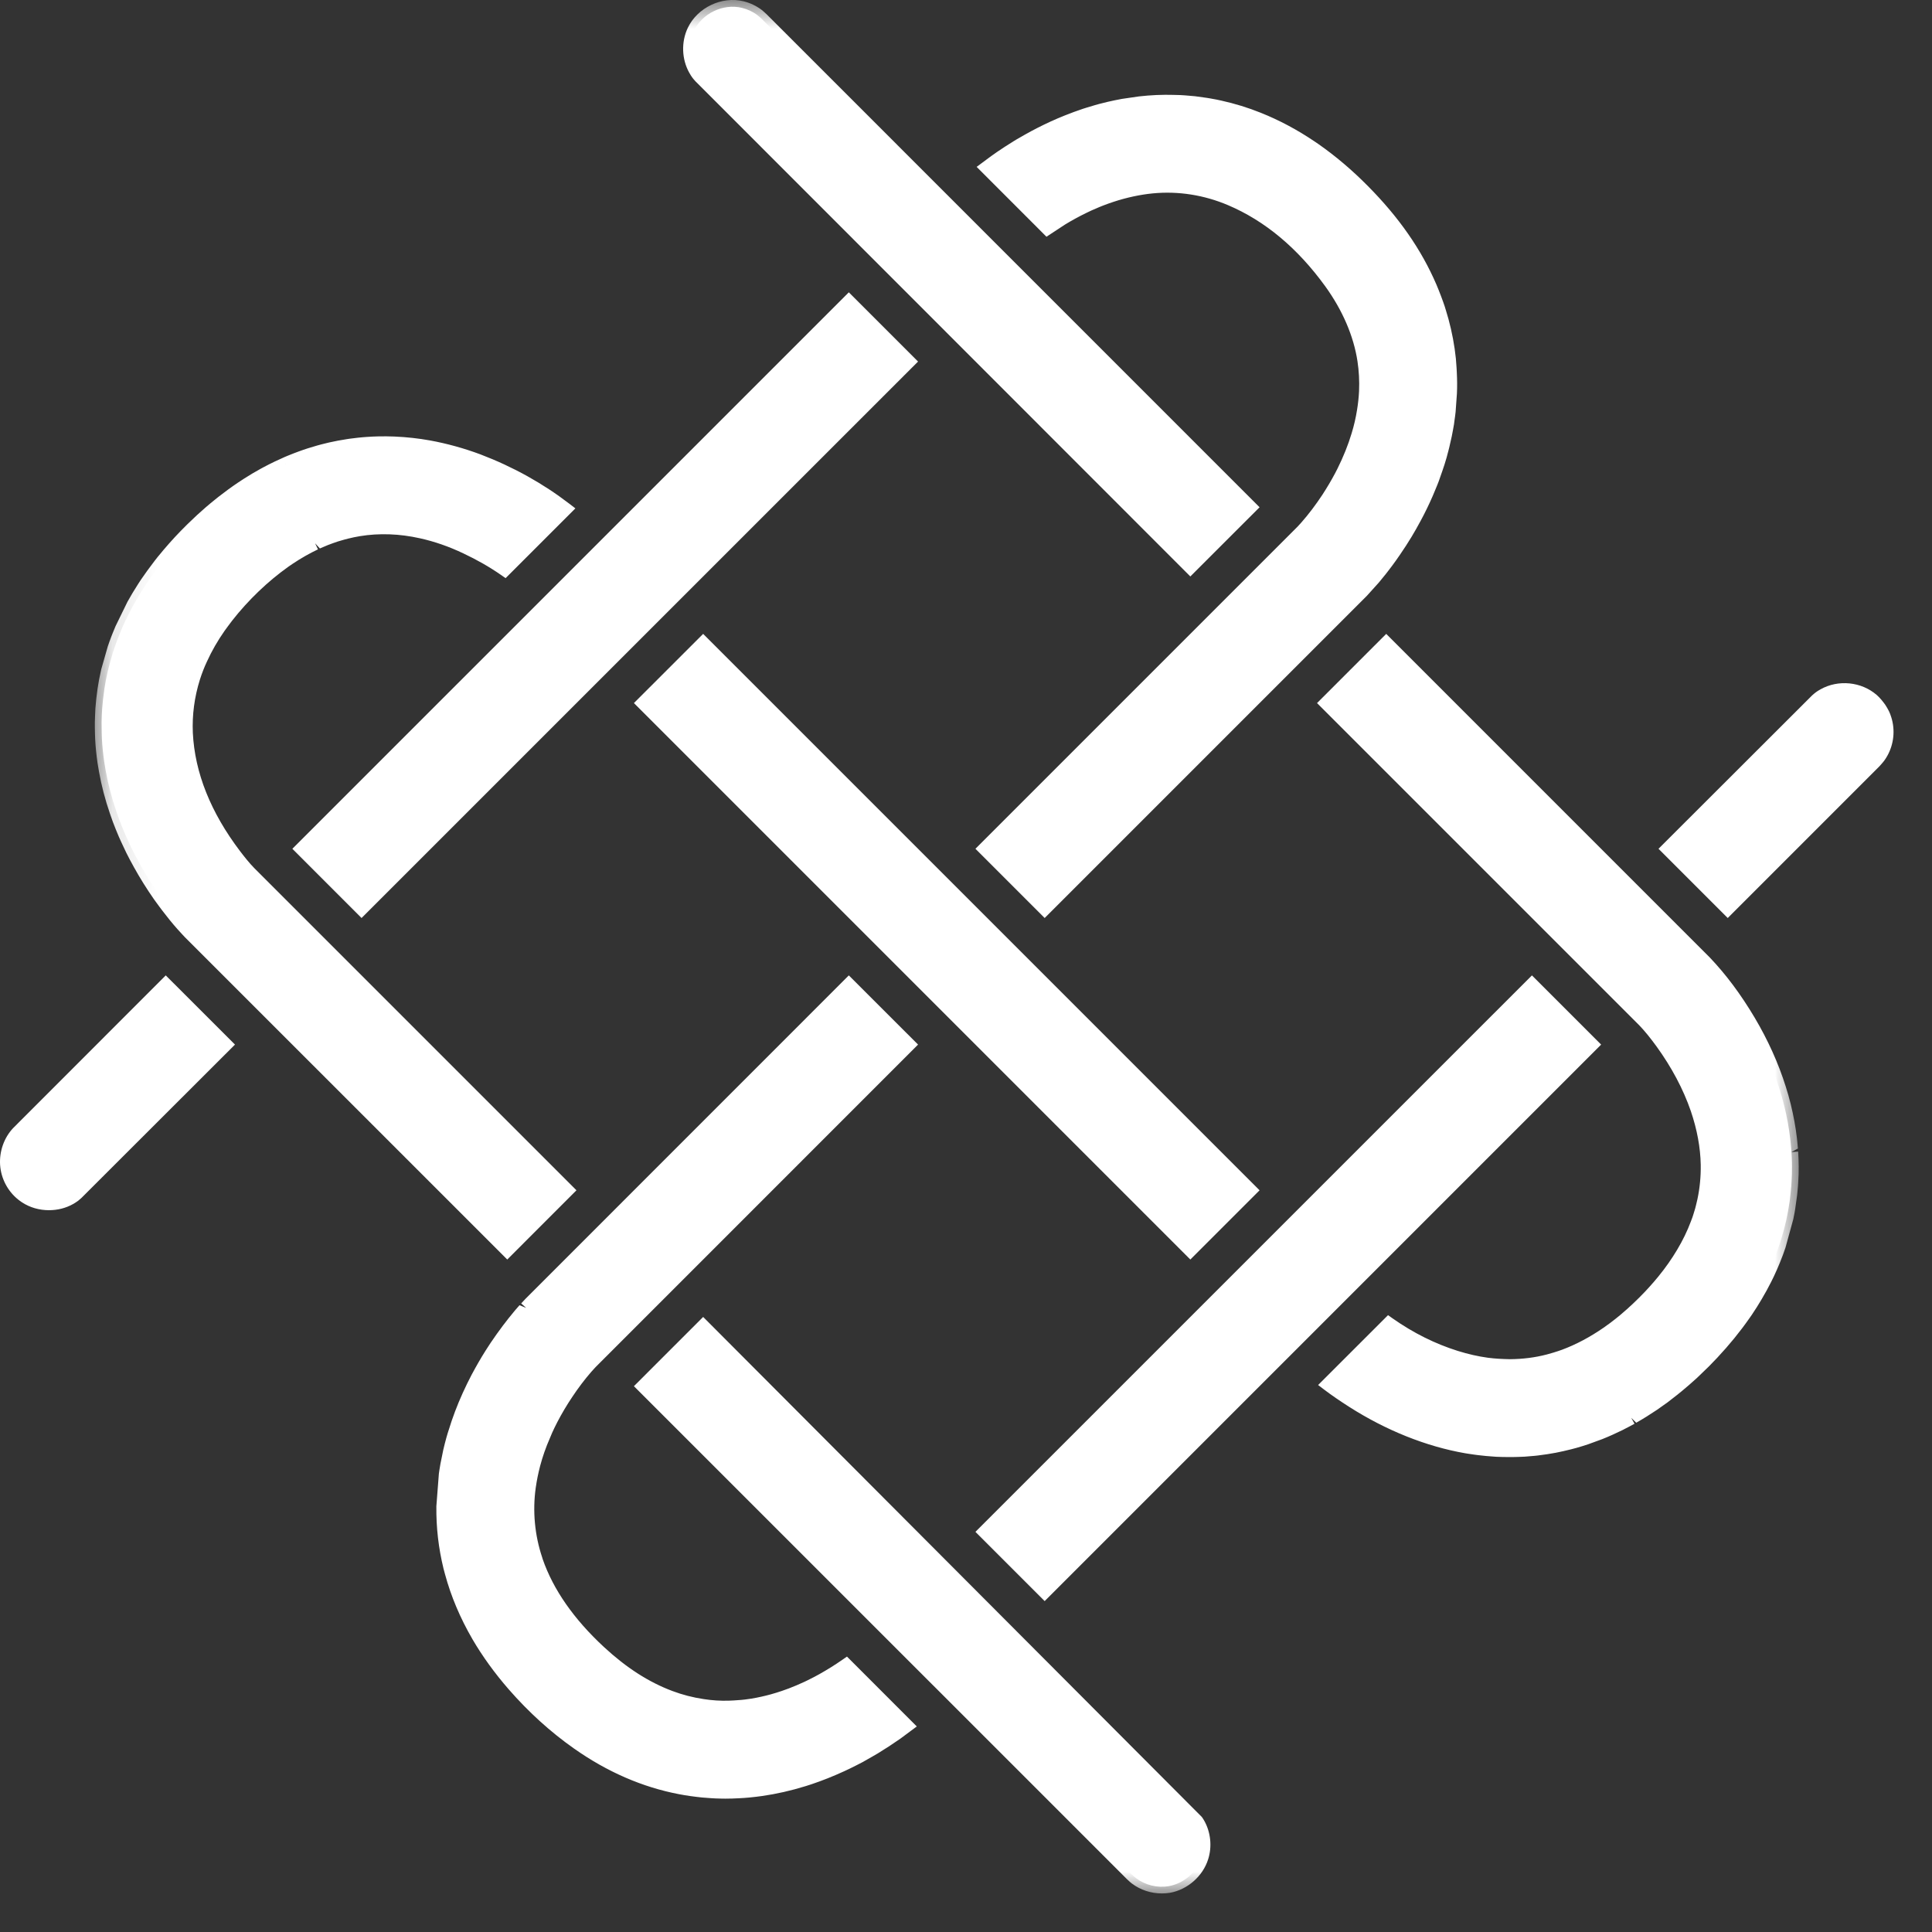
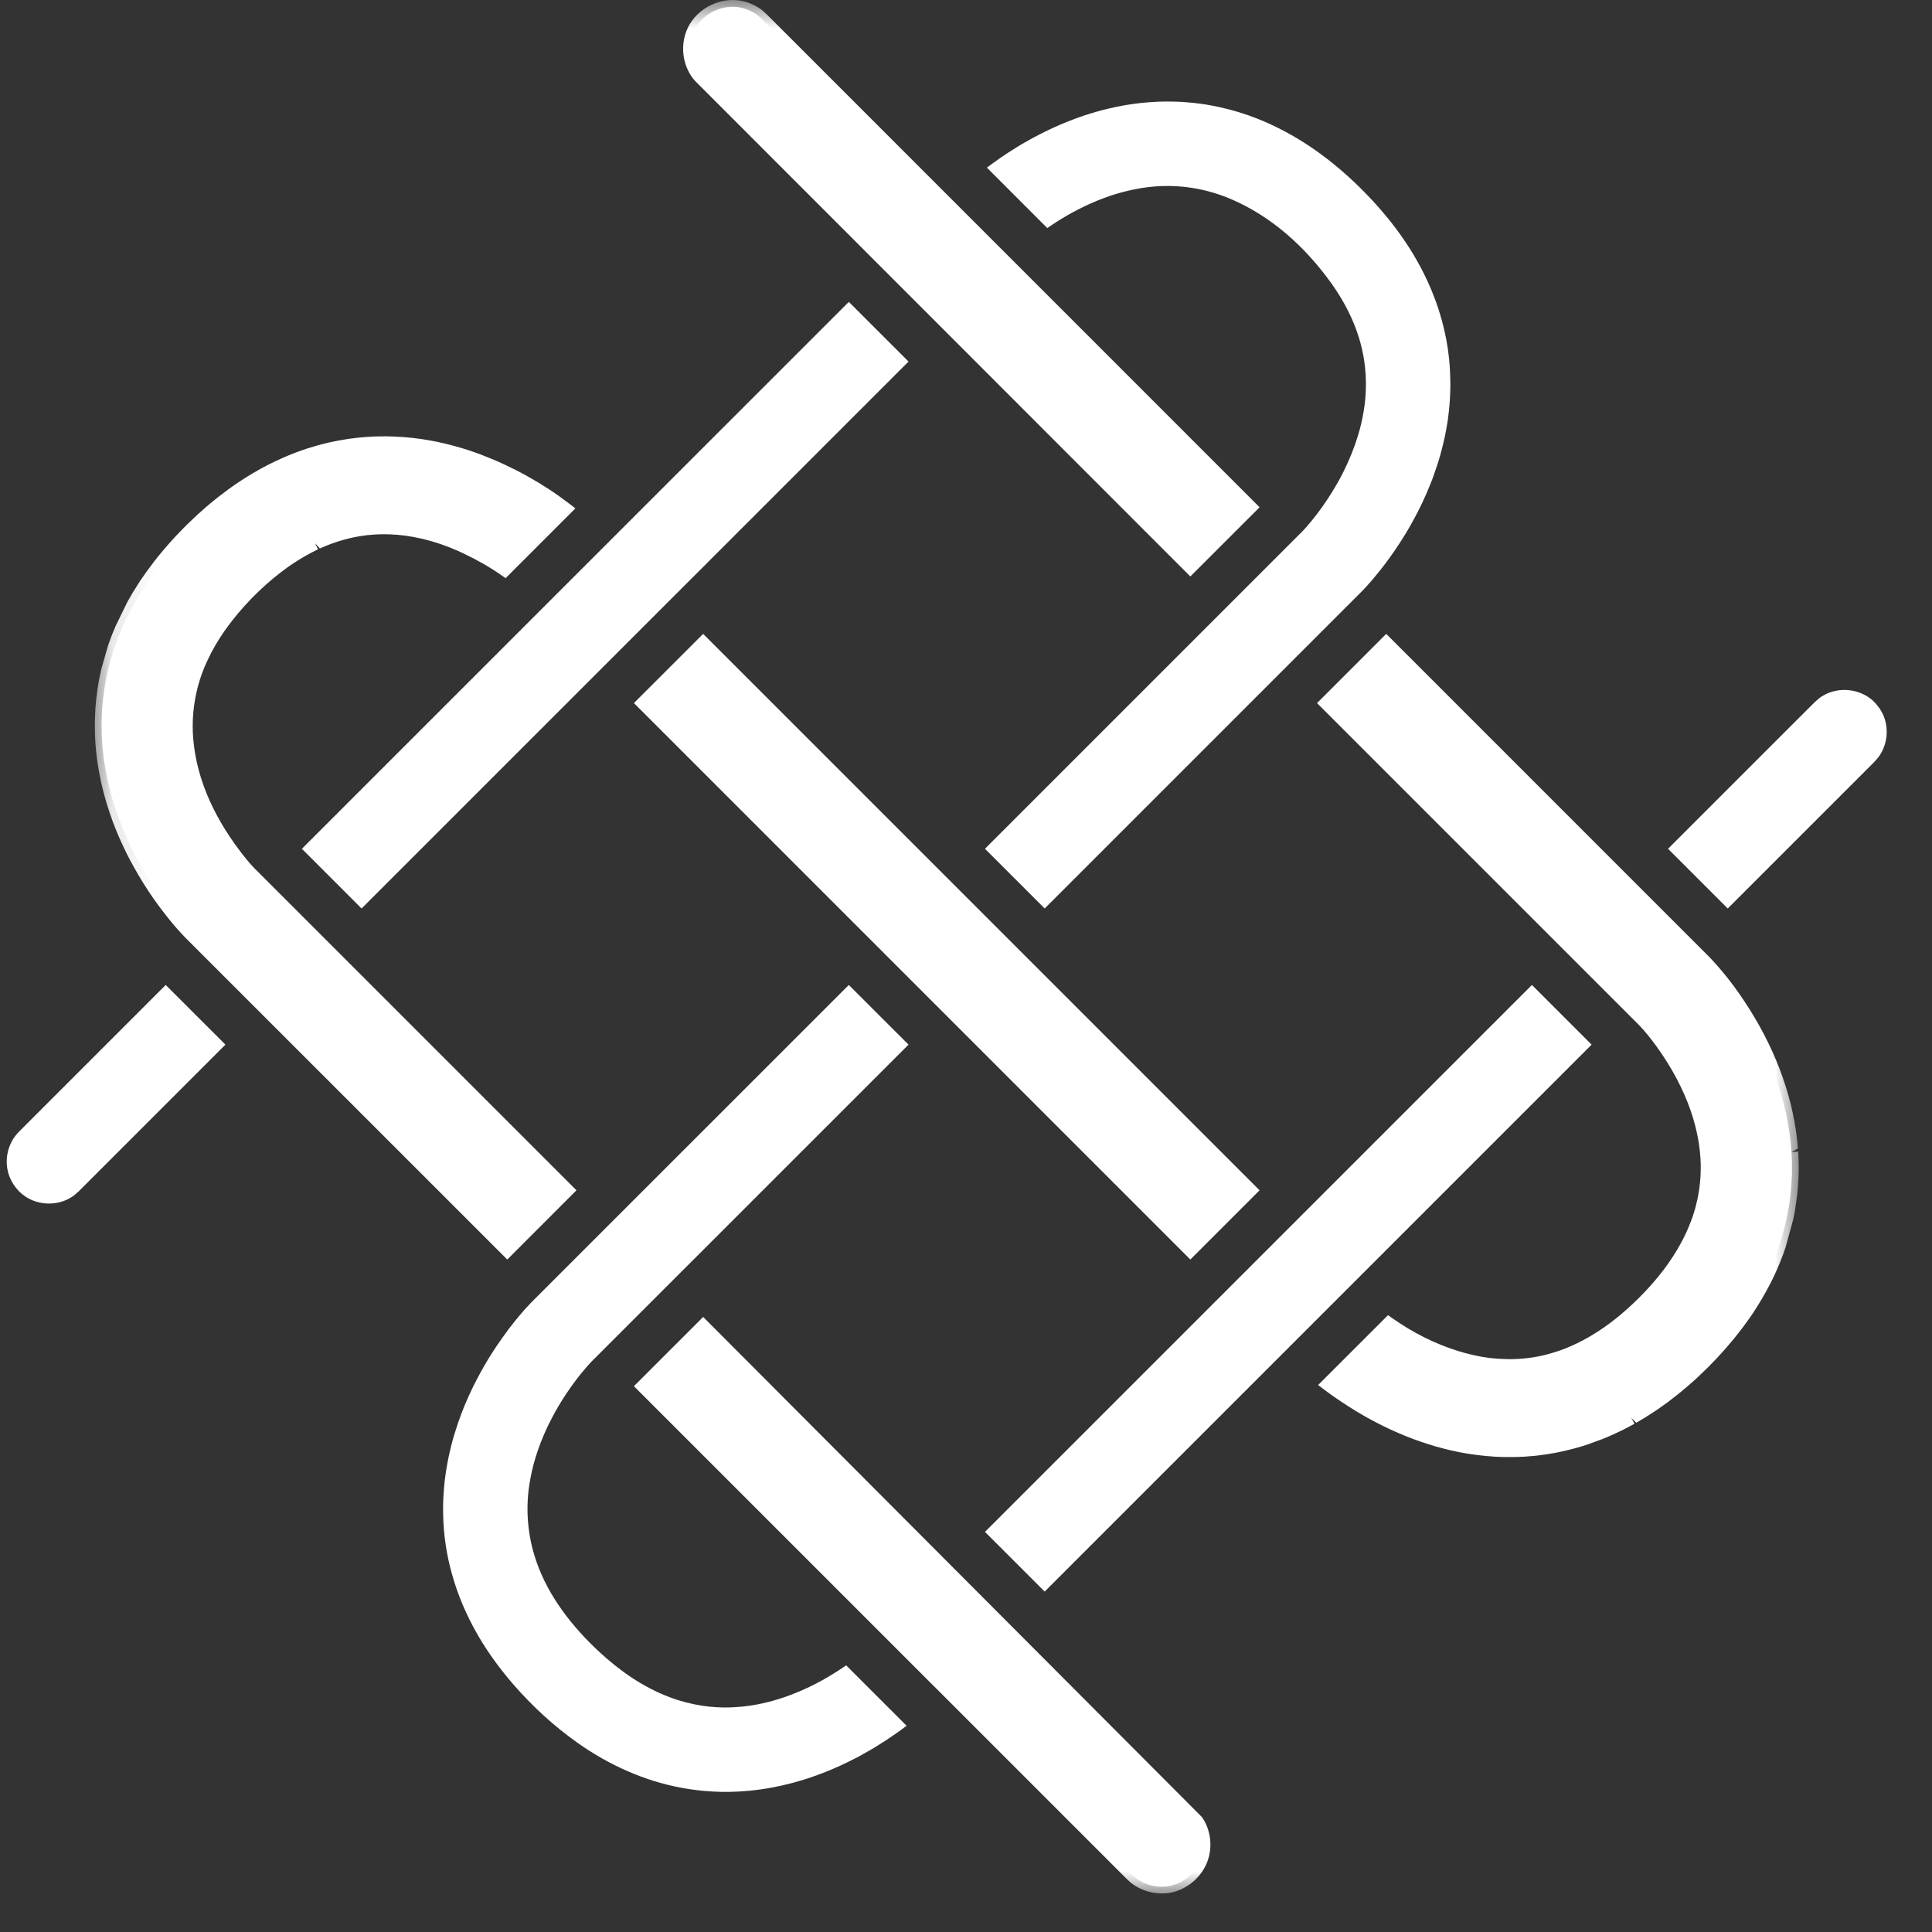
<svg xmlns="http://www.w3.org/2000/svg" height="43" viewBox="0 0 43 43" width="43">
  <rect x="0" y="0" width="43" height="43" fill="#333333" stroke="none" />
  <mask id="a" fill="#fff">
    <path d="m.111.858h37.922v42.142h-37.922z" fill="#fff" fill-rule="evenodd" />
  </mask>
  <g fill="#fff" fill-rule="evenodd" transform="translate(0 -1)">
    <path d="m27.823 12.29-1.329 1.328-10.866-10.866c-.075-.086-.099-.104-.155-.204-.147-.261-.158-.593-.029-.863.183-.385.649-.613 1.07-.51.125.031.244.086.346.164.034.026.065.056.096.084zm3.087 18.176c.458.322.961.578 1.491.744.229.071.46.125.695.158.169.022.341.034.51.033.287.001.581-.037.863-.111 0 0 .077-.02.143-.04.069-.021.138-.043.205-.068l.01-.005c.335-.124.65-.296.949-.503l.009-.006c.051-.035.101-.071.15-.108l.01-.007c.074-.057.148-.116.219-.175l.009-.007c.195-.165.379-.34.551-.522.073-.076.142-.154.21-.233 0 0 .06-.07.095-.114.157-.193.301-.396.428-.608.126-.21.233-.429.317-.655 0 0 .022-.057.038-.103 0 0 .039-.117.063-.203 0 0 .035-.128.052-.215.056-.261.081-.527.077-.795-.008-.443-.103-.871-.23-1.243-.182-.53-.455-1.026-.786-1.481-.122-.168-.248-.328-.394-.482l-.003-.003-7.066-7.066 1.328-1.328 7.066 7.066s.007.007.014.014l.016.017c.376.395.693.833.976 1.309.28.472.511.973.677 1.5.041.127.076.255.109.385l.003.011c.057.237.102.478.13.72 0 0 .016.135.023.231.002.023.003.046.005.069.004.051.006.101.008.152 0 0 .001.023.001.044.001.015 0 .015.001.028.001.06.001.069.001.094.001.113-.002.225-.009.338l-.006.096c-.005.062-.011.124-.018.186l-.013.113c-.003.021-.004.036-.004.036-.009.059-.018.117-.028.175 0 0-.02.116-.039.203l-.013.063c-.014.056-.027.111-.041.166l-.02.075c-.012.044-.024.087-.037.129 0 0-.02.067-.036.117l-.022.064c-.017.051-.035.102-.054.153-.01.028-.015.04-.015.04-.07.186-.15.369-.238.543l-.006.012c-.031.061-.063.121-.096.181l-.043.078c-.027.048-.066.115-.066.115-.068.114-.138.225-.213.335l-.053.076c-.208.298-.433.575-.7.861-.118.126-.241.25-.368.369 0 0-.05.047-.088.083-.106.098-.217.194-.327.285 0 0-.165.134-.305.239-.047.034-.094.068-.14.101l-.028.019c-.029.02-.062.043-.062.043-.147.098-.296.194-.451.281-.014.008-.006.004-.038.021-.068.039-.137.076-.207.111l-.05.026c-.145.071-.292.138-.441.197l-.114.044c-.048.018-.096.035-.143.051l-.051.017c-.085.029-.171.056-.257.08l-.074.02c-.021.005-.042.01-.042.01-.054.014-.11.028-.165.039 0 0-.087.02-.164.035 0 0-.106.019-.188.032-.066.01-.134.019-.199.027l-.075.008s-.123.012-.209.017c-.093.006-.187.009-.28.01h-.083c-.083-.001-.167-.002-.25-.007l-.058-.004c-.115-.007-.229-.017-.343-.031 0 0-.119-.015-.213-.031-.023-.003-.046-.007-.068-.011-.91-.158-1.773-.532-2.521-1.009-.186-.119-.37-.243-.546-.376zm-4.416-1.645-12.173-12.173 1.329-1.328 12.173 12.173zm-1.306 13.897-10.867-10.866 1.329-1.329 10.865 10.867.085.096c.024.036.05.071.071.108.126.223.154.499.076.744-.104.327-.397.583-.736.642-.252.043-.522-.023-.727-.178-.034-.025-.065-.055-.096-.084zm-13.897-13.897-7.066-7.065s-.089-.091-.16-.173c-.118-.133-.229-.27-.337-.412 0 0-.105-.14-.177-.242-.159-.227-.306-.461-.44-.702 0 0-.053-.095-.092-.17 0 0-.04-.077-.074-.145-.017-.034-.032-.067-.049-.1-.023-.051-.048-.102-.07-.153 0 0-.027-.059-.047-.106-.044-.103-.086-.206-.125-.31 0 0-.034-.092-.061-.171-.104-.303-.186-.612-.242-.927 0 0-.017-.099-.031-.186-.025-.172-.043-.345-.052-.517 0 0-.008-.21-.007-.367 0 0 .001-.074.004-.144 0 0 .003-.067.006-.111 0-.013.002-.025.002-.038.011-.145.026-.29.048-.433l.001-.012c.01-.058.02-.118.03-.176 0 0 .023-.119.048-.229 0 0 .015-.059.026-.103.011-.047.024-.093.037-.139l.004-.011c.014-.052.03-.103.045-.155 0 0 .017-.051.03-.091.023-.069.049-.138.074-.205 0 0 .054-.139.094-.233l.022-.052c.018-.039.041-.09.041-.09.011-.024.024-.051.024-.051.017-.036.022-.047.032-.067.03-.06.06-.12.092-.179l.027-.051c.011-.019.021-.039.021-.039.073-.132.151-.261.232-.387l.033-.05c.014-.021.027-.041.027-.041.046-.069.093-.137.142-.204l.02-.027c.046-.063.094-.126.142-.189l.062-.077c.158-.194.324-.384.5-.565l.024-.025s.063-.064.124-.124l.025-.025s.1-.097.187-.177c.127-.117.257-.23.391-.337l.077-.062c.137-.106.275-.208.42-.305 0 0 .075-.051.141-.094.119-.075.239-.146.361-.214l.05-.027c.082-.043.164-.085.248-.125l.05-.024c.024-.011.051-.024.051-.024.055-.025.058-.026.078-.035l.012-.005c.015-.007.015-.007.028-.012 0 0 .126-.054.204-.083l.104-.04c.063-.023.129-.045.193-.065l.011-.005c.049-.015.096-.029.144-.043l.051-.015c.052-.014.104-.028.156-.041 0 0 .058-.014.102-.024.129-.029.259-.054.389-.074 0 0 .085-.012.138-.018.066-.009.131-.016.198-.022 0 0 .115-.008.218-.014l.074-.003c.031-.001.036-.001.036-.001.119-.003.239-.002.359.003h.01c.255.011.506.038.764.085.374.068.741.171 1.097.304l.019.007c.686.261 1.339.622 1.919 1.068l-1.344 1.343c-.272-.189-.561-.352-.86-.493-.318-.15-.648-.268-.994-.346-.457-.102-.929-.124-1.394-.048-.094.015-.188.034-.281.058 0 0-.151.039-.234.066-.037.012-.075.025-.112.038l-.01.004c-.072.025-.144.054-.215.085 0 0-.045.02-.077.034-.015.007-.03.014-.046.021-.2.094-.393.206-.579.33-.043.029-.103.071-.103.071-.492.349-.93.778-1.284 1.232-.035.044-.069.089-.102.134 0 0-.042.058-.066.092-.158.225-.295.462-.409.709-.063.137-.117.277-.161.415-.003.007-.003.007-.005.014-.125.396-.18.809-.161 1.229.049 1.02.493 1.943 1.081 2.717.105.137.212.273.332.395l7.063 7.063z" />
    <path d="m14.305 1.158c-.299 0-.597.176-.726.449-.109.228-.099.506.025.725.037.067.054.085.097.135l.04.045 10.752 10.752 1.118-1.116-10.786-10.783c-.018-.017-.037-.034-.056-.049-.085-.064-.186-.112-.29-.137-.058-.014-.116-.021-.174-.021zm10.188 12.53-.106-.106-10.91-10.916c-.049-.055-.082-.092-.135-.187-.171-.303-.183-.687-.034-1.001.213-.449.754-.711 1.242-.591.144.035.282.101.401.19.027.021.052.044.078.068l.033.03 10.972 10.973zm-11.96 2.818 11.96 11.961 1.118-1.117-11.961-11.961zm11.96 12.385-.106-.106-12.278-12.279 1.541-1.54.106.106 12.278 12.278zm-23.679-14.269.136.065-.103.225c-.039.091-.092.227-.092.227-.024.065-.049.132-.071.2l-.139.486c-.024.105-.046.22-.046.221l-.026.152c-.026.171-.04.312-.051.453l-.151.027.149.01-.006.107c-.002.068-.003.139-.003.14-.002.153.006.358.006.359.009.166.027.334.051.501.013.084.03.181.03.182.053.297.132.601.236.904.027.077.06.167.06.167.038.102.079.203.122.304l.236.493c.038.074.09.166.09.167.126.228.271.459.431.688.07.101.174.238.175.239.104.138.213.272.329.402.069.079.154.167.155.168l6.958 6.958 1.117-1.117-6.957-6.957c-.128-.13-.242-.274-.345-.41-.693-.91-1.067-1.853-1.112-2.8-.02-.433.037-.864.168-1.281.053-.164.109-.309.173-.447.115-.25.256-.496.421-.732l.069-.094c.034-.048.069-.094.104-.139.378-.482.832-.919 1.315-1.262l.107-.073c.197-.132.398-.247.599-.341l.127-.057c.074-.032.149-.062.224-.089.048-.017.087-.031.126-.043.087-.028.242-.069.242-.069.099-.024.198-.045.296-.061.468-.076.958-.059 1.449.051.342.076.688.196 1.027.356.276.131.538.277.777.435l1.134-1.133c-.531-.388-1.117-.706-1.744-.944-.369-.139-.73-.238-1.089-.304-.244-.044-.487-.071-.744-.082-.127-.007-.244-.006-.359-.003l-.108.004c-.099.005-.212.013-.212.013-.062.006-.126.013-.189.021-.055.006-.136.019-.136.019-.126.019-.253.043-.378.071l-.1.024c-.05.012-.101.026-.151.039l-.192.057c-.071.024-.134.045-.196.068l-.102.038c-.076.029-.199.081-.199.081l-.098-.121.061.137-.177.082c-.081.039-.162.08-.24.122l-.05.027c-.119.065-.236.135-.352.209-.064.041-.138.09-.138.091-.141.095-.278.196-.412.3l-.075.06c-.131.105-.259.216-.383.33-.085.078-.184.175-.184.175l-.147.146c-.185.191-.346.373-.515.58l-.06.076c-.045.059-.093.121-.139.184-.067.092-.113.159-.159.226l-.058.089c-.079.121-.155.248-.225.377l-.123.234zm8.476 14.269-.106-.106-7.066-7.065c-.001-.002-.092-.096-.167-.181-.119-.134-.233-.275-.342-.419-.001-.001-.108-.143-.182-.247-.166-.238-.316-.479-.447-.716 0 0-.054-.097-.094-.173 0 0-.041-.078-.076-.148l-.122-.259s-.028-.061-.048-.108c-.044-.104-.087-.209-.127-.316 0 0-.035-.094-.062-.175-.11-.317-.193-.636-.248-.948 0 0-.018-.101-.032-.19-.026-.18-.044-.359-.053-.532 0-.002-.009-.216-.007-.377 0 0 .001-.077.005-.148l.007-.155c.011-.149.027-.297.049-.445l.032-.192s.024-.122.049-.235l.146-.511c.024-.073.051-.143.076-.212.001-.002.056-.144.097-.239l.265-.542c.074-.135.155-.268.238-.397l.059-.091c.05-.073.098-.142.148-.21.067-.092.115-.156.164-.219l.063-.08c.175-.215.342-.403.51-.576l.15-.151c.026-.025.128-.124.216-.206.13-.119.262-.234.399-.343l.077-.062c.141-.11.282-.214.429-.313 0 0 .077-.052.145-.095.121-.078.244-.15.369-.219l.052-.028c.084-.045.168-.088.254-.129l.225-.103s.13-.055.21-.085l.104-.039c.066-.025.134-.047.2-.069l.21-.063c.056-.015.108-.03.161-.042l.106-.026c.132-.029.265-.055.399-.075 0 0 .089-.014.144-.019.065-.009.132-.016.201-.022.002 0 .119-.01.223-.015l.118-.004c.122-.003.244-.002.367.003.279.012.536.041.793.087.377.069.755.173 1.124.311.727.277 1.386.644 1.976 1.097l.135.104-1.553 1.553-.103-.072c-.253-.176-.535-.337-.839-.48-.323-.153-.638-.263-.963-.335-.454-.102-.907-.118-1.336-.048-.09.015-.181.034-.269.056 0 0-.144.037-.224.063-.034.012-.071.024-.107.037-.08.028-.149.055-.215.085l-.077.033-.107-.115.064.135c-.187.089-.376.196-.56.319l-.101.069c-.459.327-.892.742-1.252 1.202-.033.043-.066.087-.098.131l-.066.09c-.154.22-.287.45-.393.684-.06.127-.112.261-.156.398-.125.397-.176.793-.159 1.191.043.885.397 1.771 1.051 2.633.098.128.204.263.319.38l7.168 7.168zm18.504 2.76c.121.087.252.175.397.267.788.503 1.64.844 2.466.988l.064.011c.094.015.209.03.21.03.111.013.223.023.334.03l.058.004c.08.005.162.006.242.007h.082c.089-.001.18-.004.27-.01.084-.005.204-.017.204-.017l.074-.008c.061-.007.127-.015.192-.025l.343-.065c.054-.012.107-.025.161-.038l.111-.03c.083-.024.167-.05.249-.077l.303-.11c.143-.057.287-.122.428-.192l.049-.025c.068-.034.135-.07.202-.108l.038-.021c.15-.085.297-.179.44-.274l.226-.161c.135-.101.297-.233.298-.233.107-.089.216-.184.32-.279l.087-.082c.124-.117.245-.239.361-.363.263-.282.482-.55.687-.844l.052-.076c.073-.106.142-.215.208-.326l.106-.188c.033-.059.063-.118.094-.178.09-.177.168-.355.237-.539l.015-.04c.019-.05.036-.1.053-.149l.164-.597c.018-.084.039-.196.039-.197l.043-.317c.006-.058.012-.119.017-.179l.006-.094c.006-.109.009-.217.008-.326l-.002-.162c-.002-.049-.004-.098-.008-.146l-.005-.07c-.007-.094-.021-.224-.022-.225-.027-.226-.07-.462-.127-.703-.034-.135-.069-.261-.109-.385-.156-.496-.38-.99-.664-1.469-.296-.498-.608-.917-.955-1.282l.078-.135-.106.106-6.959-6.96-1.116 1.117 6.96 6.96c.138.146.264.299.412.502.357.491.629 1.003.806 1.521.151.44.231.874.239 1.29.004.283-.024.562-.08.828-.018.089-.055.223-.055.223-.025.09-.065.212-.065.212l-.04.108c-.085.228-.196.457-.329.679-.127.212-.275.423-.44.626-.036.044-.097.116-.097.116-.07.082-.141.161-.216.239-.182.193-.373.372-.563.533-.083.068-.157.129-.234.187-.061.045-.113.083-.165.119-.333.23-.663.405-.992.527-.08.03-.151.054-.223.076-.069.021-.149.041-.149.041-.296.078-.605.112-.901.116h-.02c-.162 0-.334-.012-.509-.035-.233-.032-.475-.087-.72-.163-.493-.154-.974-.387-1.429-.693zm3.855 1.636h-.085c-.087 0-.173-.002-.259-.006l-.059-.004c-.118-.008-.235-.018-.352-.033 0 0-.122-.015-.219-.031l-.069-.011c-.864-.151-1.755-.507-2.576-1.031-.208-.133-.391-.258-.556-.383l-.137-.104 1.556-1.555.102.072c.46.324.949.567 1.451.724.232.072.451.122.671.152.167.022.335.029.488.032.276-.002.554-.034.826-.106.002-.001.073-.019.137-.039.067-.02.133-.042.197-.065.314-.117.622-.281.926-.491.057-.04.105-.075.154-.111.081-.061.153-.119.223-.177.19-.16.372-.332.548-.517.07-.074.137-.15.204-.227 0 0 .058-.068.092-.11.157-.192.296-.391.415-.591.124-.207.227-.419.306-.63l.038-.102s.036-.11.059-.191c0-.002.033-.124.05-.206.052-.246.077-.502.073-.763-.007-.383-.081-.786-.221-1.197-.169-.489-.427-.974-.765-1.441-.141-.193-.258-.337-.382-.467l-7.172-7.172 1.54-1.54.106.106 7.098 7.099c.363.382.688.818.996 1.336.296.499.528 1.014.691 1.531.042.13.079.262.112.395.064.263.109.511.137.749 0 .001.016.14.023.238l-.145.08.15-.012c.004.053.006.105.008.158l.004.172c.001.114-.002.23-.01.347l-.006.096c-.005.065-.011.13-.018.193l-.047.333c0 .001-.02.12-.04.209l-.173.63c-.018.054-.037.107-.056.159l-.017.044c-.072.19-.154.378-.243.554-.038.074-.07.136-.104.198l-.112.196c-.069.116-.14.231-.217.344l-.054.077c-.211.302-.444.588-.714.877-.12.129-.245.255-.375.376l-.087.083c-.11.101-.223.198-.335.291-.001.001-.169.138-.31.244l-.234.166c-.153.102-.305.199-.464.288l-.111-.109.073.131c-.069.039-.141.077-.213.113l-.049.026c-.151.074-.301.142-.454.203l-.317.116c-.087.029-.175.056-.264.081l-.117.031c-.057.015-.115.029-.172.041 0 0-.089.02-.166.035l-.194.033c-.068.011-.138.02-.205.028l-.076.008c-.001 0-.127.012-.216.018-.097.005-.193.008-.287.009zm-8.357 9.181.019.017c.02.019.04.038.062.054.172.131.402.187.613.151.282-.049.531-.266.618-.539.064-.205.041-.439-.065-.626-.011-.021-.024-.039-.037-.058l-.099-.12-10.753-10.754-1.117 1.117zm.567.532c-.238 0-.477-.077-.666-.22-.031-.023-.059-.049-.087-.076l-.025-.023-10.972-10.971 1.541-1.541.106.106 10.992 11.022c.02.027.037.053.053.082.146.257.179.58.088.862-.119.378-.462.677-.853.745-.058.009-.118.014-.177.014z" mask="url(#a)" transform="translate(2 .142)" />
    <path d="m38.454 21.22-1.329-1.329 3.265-3.264c.085-.075.104-.099.204-.155.336-.189.786-.144 1.078.111.064.056.116.124.168.193.055.098.075.122.109.231.078.245.05.52-.076.744-.056.1-.08.118-.154.204zm-15.145-15.144-1.344-1.345.036-.027c.033-.025.067-.05.101-.074 0 0 .097-.071.18-.128l.062-.041c.042-.028.097-.065.097-.065.067-.043.133-.085.2-.127l.069-.041s.104-.062.177-.102c.183-.103.371-.198.562-.286.1-.045.2-.089.302-.129l.016-.007c.126-.05.252-.096.38-.139 0 0 .152-.049.26-.079l.101-.028c.058-.015.117-.03.176-.044 0 0 .091-.021.153-.034.054-.011.107-.021.16-.031 0 0 .065-.011.119-.02 0 0 .074-.011.138-.02.047-.006.111-.014.111-.014.127-.013.253-.024.38-.03l.06-.002c.055-.002.13-.003.13-.003.109 0 .217.001.326.006 0 0 .166.009.32.026.046.005.092.011.138.017 0 0 .063.009.123.018 0 0 .108.018.202.037 0 0 .059.011.103.022.293.064.58.152.86.264.405.163.795.372 1.159.618 0 0 .052.035.09.061.388.271.754.585 1.085.92.616.622 1.139 1.326 1.491 2.145.036.084.07.17.102.256l.011.027c.024.064.045.127.067.192 0 0 .049.154.081.27.076.281.131.567.16.857v.011c.007.066.013.132.016.198l.005.096c.007.152.009.304.002.456 0 0-.003.069-.006.119-.003.045-.005.091-.009.136 0 0-.007.078-.014.14-.006.06-.014.12-.022.18 0 0-.006.047-.013.089l-.002.008c-.014.085-.028.17-.046.255l-.021.095c-.01.046-.02.091-.032.136 0 0-.029.121-.059.227-.015.05-.03.1-.045.15 0 0-.072.221-.126.366 0 0-.049.129-.104.257l-.03.071c-.078.178-.16.35-.258.531l-.008.015c-.061.114-.126.227-.192.338l-.009.013c-.038.063-.077.126-.117.188l-.034.051c-.06.091-.122.182-.186.271l-.047.065c-.037.05-.073.1-.112.149 0 0-.032.043-.058.075-.05.063-.101.125-.153.187l-.022.027-.053.061s-.056.063-.097.107l-.032.035c-.036.038-.053.056-.053.056l-7.065 7.065-1.329-1.329 7.065-7.065c-.014.015.049-.051.089-.097.176-.2.337-.416.482-.637.103-.158.2-.32.289-.486l.054-.108c.131-.262.243-.537.324-.807.054-.176.096-.353.126-.54.024-.145.04-.289.046-.436.001-.007.001-.007.001-.014.01-.227-.003-.457-.037-.683-.095-.632-.376-1.224-.745-1.734-.573-.792-1.317-1.47-2.228-1.857-.548-.232-1.143-.329-1.743-.272-.328.031-.651.11-.908.194-.083.028-.165.058-.247.089 0 0-.137.054-.262.111 0 0-.067.031-.112.053-.165.08-.327.168-.484.264-.011.007-.022.013-.032.019-.031.02-.073.046-.073.046-.042.027-.084.054-.126.082 0 0-.042.029-.092.063zm-15.262 15.144-1.328-1.329 12.173-12.172 1.329 1.328zm15.204 15.203-1.329-1.328 12.174-12.173 1.328 1.328zm-18.234-12.173-3.265 3.265c-.085.075-.104.098-.203.155-.299.167-.689.155-.976-.034-.216-.141-.367-.373-.411-.626-.043-.253.022-.522.178-.727.025-.035.055-.065.084-.097l3.264-3.264zm15.161 15.16c-.017.013-.036.027-.055.041l-.063.047c-.045.033-.108.077-.108.077-.159.112-.324.22-.492.322 0 0-.204.12-.341.194-.035.019-.078.041-.078.041-.029.015-.064.032-.064.032-.083.043-.165.082-.25.122l-.015.007c-.228.104-.455.195-.697.276 0 0-.082.027-.13.042-.312.096-.627.169-.942.213-.092.014-.186.025-.28.034h-.01c-.07.007-.139.012-.211.016h-.009c-.124.007-.246.009-.369.007 0 0-.078-.001-.133-.004 0 0-.172-.008-.295-.02 0 0-.214-.022-.374-.05 0 0-.067-.01-.115-.02-.82-.156-1.589-.502-2.287-.993-.524-.37-1-.807-1.422-1.29-.297-.341-.566-.706-.794-1.096l-.007-.013c-.254-.438-.454-.905-.586-1.392 0 0-.02-.07-.034-.128-.106-.43-.16-.869-.155-1.348 0-.044.002-.087.003-.13 0 0 .004-.079.007-.142l.002-.024.012-.151.002-.023c.004-.039.009-.09.009-.09.006-.049.012-.098.019-.147 0 0 .017-.125.034-.212.005-.029.011-.063.011-.063.01-.046.022-.109.022-.109.007-.035.018-.083.018-.083.006-.025.013-.055.013-.055.02-.087.041-.173.065-.259 0 0 .017-.058.029-.099.006-.021.012-.043.02-.064.085-.279.189-.552.306-.809.061-.135.126-.268.194-.395l.008-.015c.094-.178.194-.352.301-.521l.059-.091c.022-.034.05-.076.05-.076.086-.127.175-.252.266-.375l.008-.011c.076-.101.155-.199.237-.297l.023-.027s.049-.058.095-.11l.019-.021c.008-.009.008-.009.017-.018.038-.042.093-.1.093-.1l.022-.023 7.066-7.065 1.329 1.328-7.066 7.065c.014-.014-.064.069-.11.122-.157.181-.302.374-.436.575-.122.182-.235.373-.337.57-.043.082-.083.164-.121.247 0 0-.034.078-.062.143-.019.045-.036.089-.054.134 0 0-.035.092-.06.162-.037.106-.069.212-.098.319-.001.007-.003.013-.005.02-.042.159-.073.32-.097.483-.077.547-.024 1.105.15 1.623.004.012.008.023.011.035.269.781.801 1.461 1.404 2.019.458.424.977.787 1.572 1.01.235.089.48.151.727.188.197.03.401.042.595.037 0 0 .19-.008.285-.018.052-.005.103-.011.154-.019 0 0 .048-.007.079-.012.15-.025.298-.057.441-.097.086-.024.172-.051.255-.079 0 0 .094-.032.164-.059.12-.046.238-.096.354-.15 0 0 .124-.058.218-.108 0 0 .068-.036.119-.064.181-.101.358-.211.53-.331z" />
-     <path d="m22.134 19.891 1.117 1.117 7.187-7.21c.072-.087.122-.148.172-.21l.055-.072c.028-.035.052-.067.076-.1l.081-.111c.062-.087.124-.176.181-.266l.035-.052c.038-.058.076-.12.114-.182.074-.122.137-.233.198-.345.103-.192.183-.36.26-.534l.03-.07c.053-.125.1-.25.1-.251.054-.142.124-.36.124-.36l.04-.129c.033-.119.062-.236.062-.237l.052-.227c.016-.081.031-.164.044-.247l.014-.092c.009-.061.016-.119.022-.176l.029-.387c.006-.148.004-.295-.002-.442l-.005-.096c-.004-.062-.009-.127-.016-.19-.028-.285-.08-.565-.156-.843-.03-.114-.079-.264-.079-.265-.02-.061-.042-.123-.064-.186-.042-.11-.075-.193-.11-.275-.32-.743-.797-1.429-1.46-2.099-.339-.342-.697-.646-1.065-.902l-.087-.06c-.361-.244-.742-.446-1.132-.603-.27-.108-.551-.195-.836-.257l-.1-.022c-.091-.018-.195-.035-.196-.035l-.255-.035c-.149-.016-.309-.024-.311-.024-.105-.006-.213-.008-.316-.006l-.187.004c-.122.006-.245.017-.369.03l-.358.053c-.051.009-.103.019-.156.03l-.148.032c-.059.014-.116.029-.174.043l-.097.028c-.106.03-.253.077-.254.077-.124.042-.248.087-.371.136-.116.047-.214.089-.312.133-.188.086-.373.181-.551.28-.071.04-.174.1-.174.101l-.066.04c-.065.04-.132.082-.197.124l-.158.105c-.071.049-.154.11-.17.122l1.133 1.134.226-.144c.158-.097.325-.188.497-.271l.114-.055c.13-.059.271-.114.271-.114.085-.032.169-.063.255-.092.307-.101.641-.172.94-.201.615-.058 1.241.04 1.815.283.874.371 1.644 1.013 2.292 1.908.413.57.68 1.193.772 1.799.036.237.049.477.038.712-.008.163-.023.312-.048.467-.031.189-.073.372-.131.56-.081.27-.193.55-.334.831l-.054.108c-.09.168-.189.335-.296.5-.156.237-.322.457-.496.655-.032.036-.078.086-.091.1l-.051-.046.048.048-.104.107-.002-.001zm1.117 1.541-1.541-1.541.106-.106 7.063-7.063c.012-.013.055-.058.084-.092.165-.187.322-.396.471-.621.099-.153.194-.312.28-.474l.054-.105c.132-.265.238-.529.314-.783.054-.175.093-.345.121-.521.023-.139.038-.277.045-.419.01-.229-.002-.449-.035-.667-.085-.56-.333-1.136-.718-1.669-.616-.85-1.344-1.458-2.166-1.806-.528-.224-1.103-.316-1.67-.261-.276.026-.587.093-.875.188-.08.026-.16.055-.24.086 0 0-.132.052-.253.107l-.109.052c-.163.079-.322.166-.472.257l-.419.275-1.554-1.555.279-.207s.097-.072.181-.129l.162-.108c.069-.044.135-.087.204-.129l.069-.042c.002-.001.108-.063.182-.104.184-.104.377-.202.573-.292.102-.046.205-.091.309-.132.145-.058.274-.105.405-.149.001 0 .155-.05.266-.081l.1-.028c.063-.016.123-.032.185-.046 0 0 .092-.021.155-.034.055-.011.11-.022.164-.032l.378-.055c.131-.014.26-.026.389-.031l.196-.005c.113.002.222.001.335.006 0 0 .17.009.329.026l.268.037s.112.018.208.037c0 0 .062.012.108.023.298.066.596.157.881.272.41.164.809.377 1.187.632l.093.063c.382.267.754.582 1.104.937.691.697 1.189 1.414 1.523 2.191.037.087.072.175.105.263.036.093.057.158.08.224 0 .002.05.16.083.279.08.294.135.59.165.881.006.078.012.146.016.215l.005.097c.008.157.01.314.002.471l-.029.404c-.006.06-.015.123-.024.185l-.012.092c-.017.095-.032.182-.05.269l-.054.239s-.03.122-.06.23l-.046.153c-.001.001-.074.227-.129.375 0 0-.05.132-.107.263l-.03.071c-.08.183-.164.358-.264.543-.07.131-.135.245-.203.358-.048.078-.088.143-.129.206l-.035.052c-.06.093-.124.186-.188.276l-.084.115c-.026.035-.052.07-.08.105l-.057.074c-.053.066-.105.129-.156.191l-.265.294zm14.086-1.541 1.117 1.117 3.192-3.197c.043-.049.059-.067.096-.133.106-.188.129-.422.065-.626-.024-.075-.036-.096-.07-.157l-.028-.046c-.037-.047-.083-.107-.136-.153-.243-.212-.623-.252-.906-.094-.066.038-.085.055-.136.1l-.043.038zm1.117 1.541-1.541-1.541 3.419-3.414c.056-.049.093-.083.189-.136.395-.221.909-.169 1.25.128.076.067.134.142.188.216l.037.06c.039.069.064.11.097.216.091.286.059.601-.089.864-.053.093-.085.13-.135.186l-.037.042zm-31.523-1.541 1.116 1.117 11.962-11.961-1.117-1.117zm1.116 1.541-1.54-1.541.106-.106 12.279-12.279 1.541 1.541-.106.106zm-4.358 1.701-3.159 3.159c-.036.04-.054.058-.069.079-.131.173-.186.401-.151.614.037.211.166.407.345.525.24.156.569.168.821.028.067-.038.085-.054.137-.101l.041-.035 3.152-3.153zm-2.599 4.802c-.212 0-.423-.058-.599-.174-.252-.164-.425-.429-.476-.726-.05-.292.027-.607.206-.843.019-.028.045-.055.069-.082l3.399-3.401 1.541 1.54-3.416 3.412c-.059.052-.094.084-.191.139-.162.091-.347.135-.533.135zm21.044 7.159 1.117 1.117 11.961-11.962-1.116-1.116zm1.117 1.541-1.541-1.541.106-.106 12.28-12.279 1.54 1.54-.106.106zm-11.576-6.486.112.099-.092.108c-.102.121-.18.218-.254.317-.099.131-.186.254-.271.38l-.106.164c-.105.165-.202.336-.296.51-.073.139-.137.269-.197.401-.118.261-.219.527-.299.791-.009.025-.013.041-.018.057l-.03.104c-.025.083-.044.167-.065.252l-.061.3c-.016.088-.033.207-.033.208l-.052.686c-.005.454.044.883.149 1.313l.034.124c.125.462.317.918.571 1.357.221.378.482.739.785 1.085.427.488.895.914 1.394 1.266.704.495 1.454.821 2.23.969l.11.019c.157.027.365.048.366.048.118.013.285.02.286.02l.13.004c.118.001.237-.001.357-.007.079-.004.147-.009.215-.016.101-.008.193-.02.282-.032.299-.043.608-.113.919-.209l.126-.04c.23-.078.454-.166.683-.27.097-.046.178-.085.259-.126l.139-.073c.135-.072.335-.191.336-.191.164-.099.326-.206.482-.315l.082-.059-1.133-1.134c-.142.094-.289.184-.44.268l-.119.065c-.099.051-.226.111-.226.111-.12.056-.241.107-.364.155-.072.028-.169.061-.169.061-.086.029-.175.057-.264.081-.148.041-.3.075-.455.101l-.083.012c-.052.008-.106.014-.16.02-.099.01-.295.018-.295.018-.208.008-.421-.007-.624-.038-.26-.039-.515-.105-.756-.196-.563-.211-1.094-.551-1.622-1.04-.708-.656-1.194-1.356-1.443-2.08l-.013-.037c-.181-.541-.235-1.126-.155-1.692.026-.178.059-.342.1-.5.036-.132.069-.241.107-.35.026-.072.062-.166.062-.166l.119-.284c.04-.087.081-.172.125-.256.101-.197.218-.394.345-.584.141-.212.292-.41.447-.59.033-.038.082-.091.103-.114l.107.079-.095-.092.104-.107.002.002 6.856-6.857-1.117-1.116-6.959 6.96c-.021.02-.073.076-.111.117zm4.472 10.883c-.029 0-.057-.001-.084-.001l-.139-.004s-.177-.009-.303-.021c-.001 0-.22-.023-.384-.051 0 0-.069-.011-.118-.021-.818-.155-1.607-.498-2.344-1.018-.52-.365-1.007-.807-1.45-1.314-.314-.36-.587-.737-.81-1.119-.275-.474-.477-.954-.609-1.441l-.035-.13c-.111-.457-.164-.91-.159-1.387l.056-.726c0-.001.018-.129.035-.22l.064-.315c.022-.09.043-.178.068-.266l.03-.103c.007-.024.014-.048.023-.071.082-.269.187-.548.31-.819.062-.137.129-.274.197-.404.105-.196.206-.373.316-.546l.109-.168c.089-.132.18-.259.273-.383.086-.114.166-.215.249-.314l.024-.029.097-.111.148.06-.111-.1c.039-.044.096-.103.096-.103l7.196-7.198 1.541 1.54-.106.106-7.071 7.072c-.02.023-.066.072-.098.108-.147.169-.29.358-.423.559-.122.181-.232.368-.33.556-.042.081-.081.161-.117.241l-.113.27s-.034.088-.058.156c-.036.103-.067.205-.095.309-.043.166-.074.318-.098.485-.073.519-.023 1.057.144 1.554l.011.037c.233.674.691 1.333 1.363 1.955.499.462.997.782 1.523.979.222.084.456.144.696.18.186.029.38.042.57.035-.001 0 .181-.007.273-.017.05-.005.098-.01.147-.018l.078-.011c.143-.024.286-.056.425-.094.083-.023.166-.049.246-.076.001 0 .091-.032.159-.057.117-.045.23-.093.344-.146.001 0 .12-.057.211-.105l.117-.063c.177-.099.351-.207.516-.322l.104-.072 1.554 1.555-.366.272c-.163.114-.331.224-.502.328-.001 0-.208.123-.346.198l-.146.075c-.084.043-.167.083-.254.123-.255.117-.488.209-.728.29l-.134.043c-.325.101-.65.174-.965.219-.094.013-.191.025-.287.034-.082.007-.153.013-.228.016-.105.006-.204.009-.302.009z" />
  </g>
</svg>